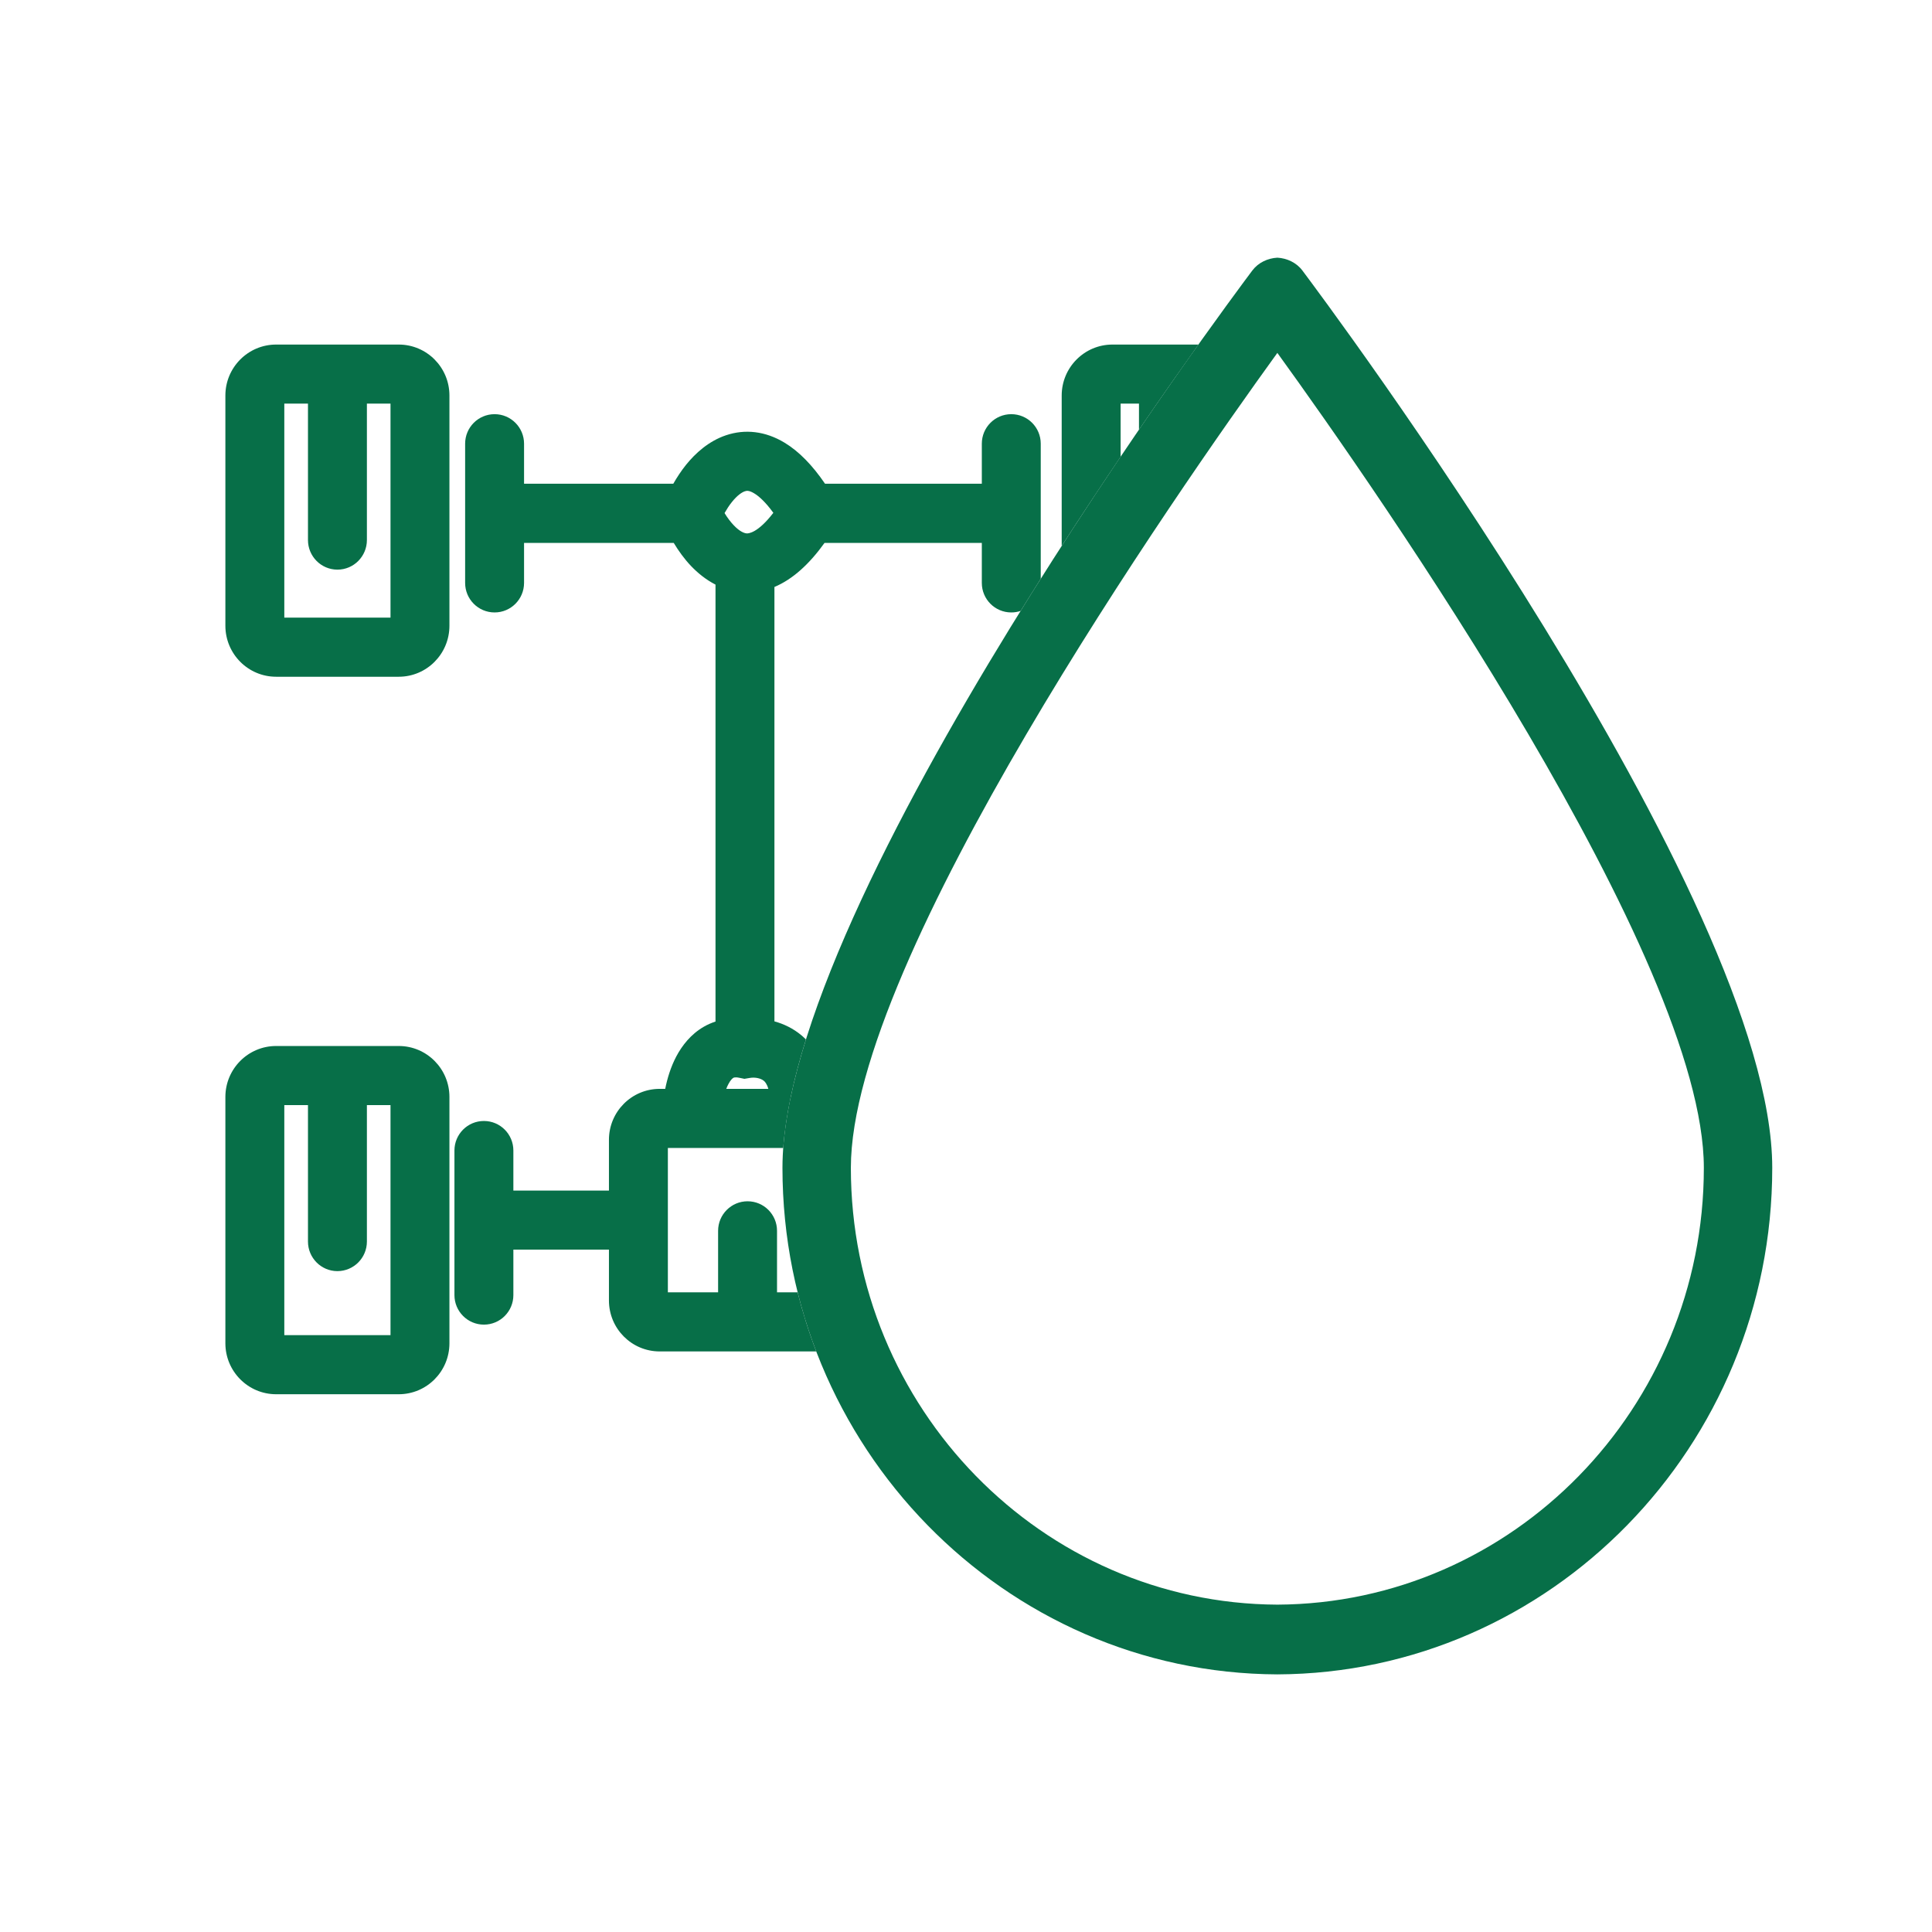
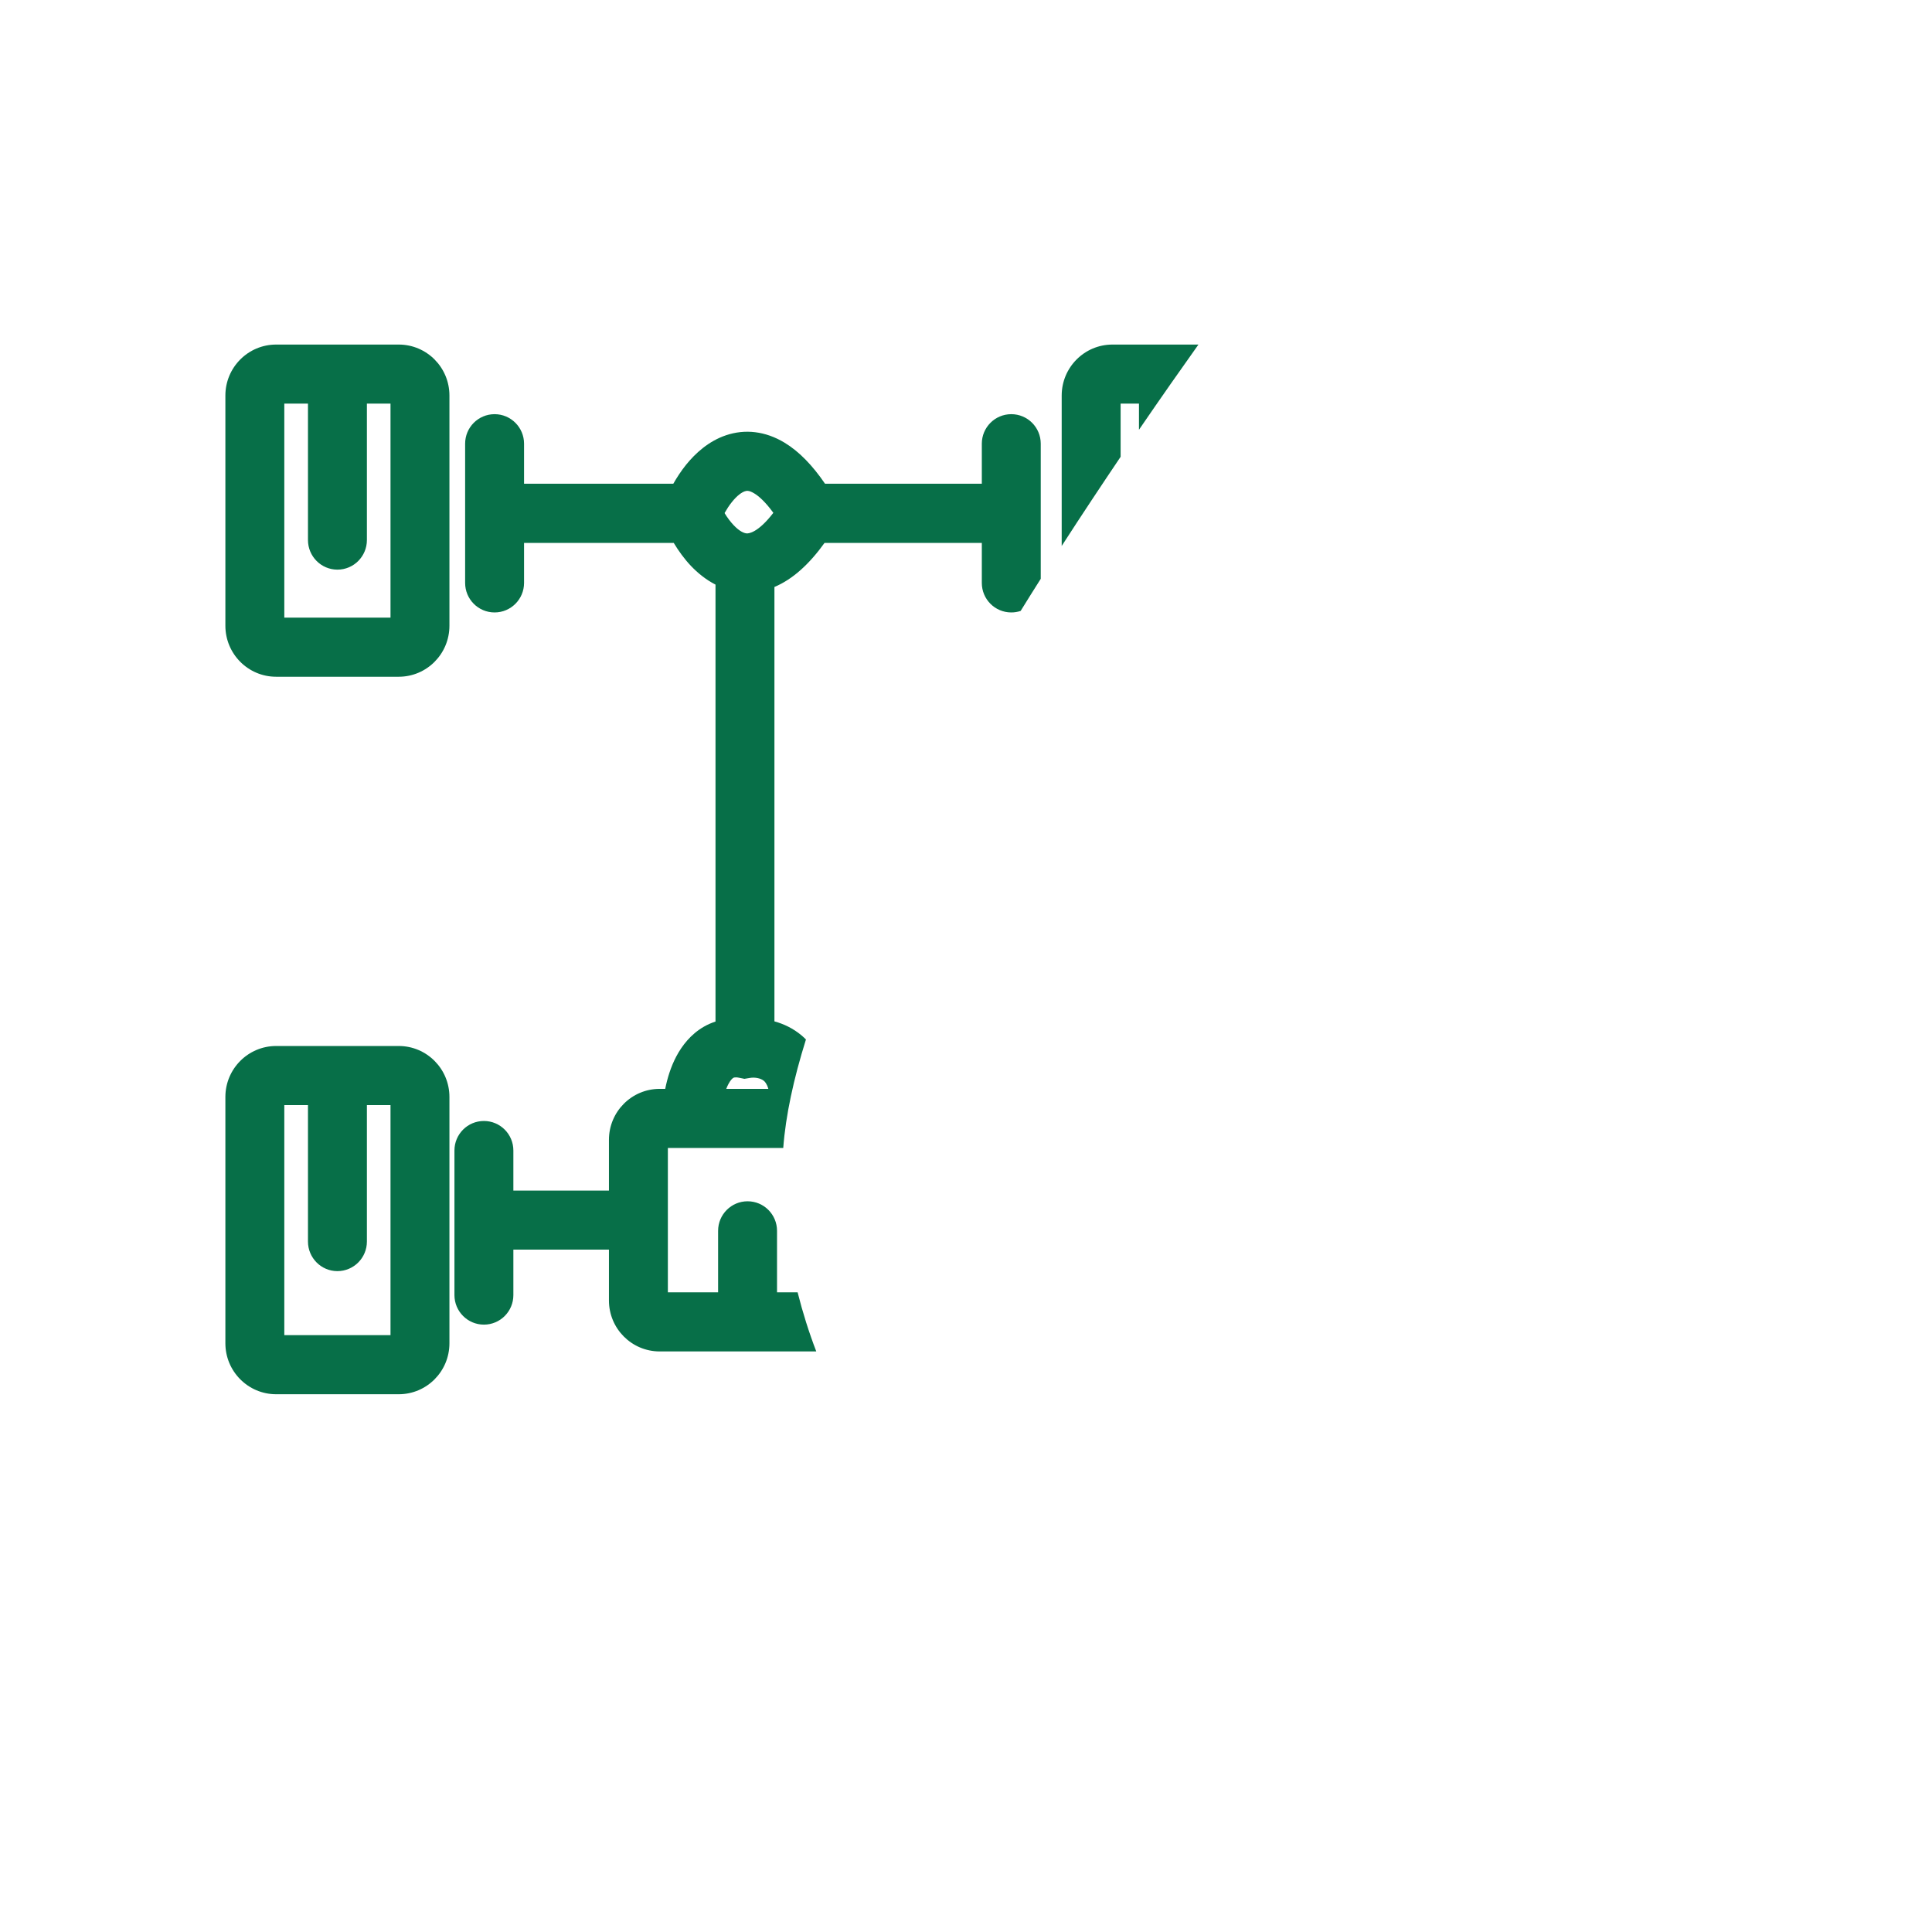
<svg xmlns="http://www.w3.org/2000/svg" width="32" height="32" viewBox="0 0 32 32" fill="none">
  <path d="M6.604 17.325C7.069 17.325 7.444 17.704 7.444 18.169V22.249C7.444 22.714 7.069 23.093 6.604 23.093H4.574C4.109 23.093 3.733 22.714 3.733 22.249V18.169C3.733 17.704 4.109 17.325 4.574 17.325H6.604ZM16.75 6.86C17.021 6.86 17.238 7.08 17.238 7.349V9.587C17.127 9.762 17.016 9.939 16.905 10.119C16.856 10.135 16.804 10.144 16.75 10.144C16.479 10.144 16.262 9.924 16.262 9.655V8.992H13.657C13.407 9.34 13.132 9.594 12.827 9.722V16.917C12.979 16.959 13.135 17.031 13.278 17.151C13.303 17.172 13.326 17.194 13.349 17.217C13.145 17.868 13.013 18.475 12.973 19.014H11.062V21.405H11.894V20.386C11.894 20.117 12.112 19.897 12.382 19.897C12.653 19.897 12.87 20.117 12.87 20.386V21.405H13.211C13.295 21.739 13.398 22.066 13.52 22.384H10.927C10.461 22.384 10.086 22.005 10.086 21.54V20.698H8.503V21.451C8.503 21.72 8.286 21.94 8.015 21.94C7.745 21.94 7.527 21.72 7.527 21.451V19.056C7.527 18.787 7.744 18.567 8.015 18.567C8.286 18.567 8.503 18.787 8.503 19.056V19.72H10.086V18.879C10.086 18.414 10.461 18.035 10.927 18.035H11.018C11.053 17.859 11.11 17.672 11.201 17.499C11.296 17.32 11.44 17.131 11.659 17.005C11.72 16.97 11.784 16.942 11.851 16.92V9.683C11.689 9.6 11.554 9.488 11.445 9.374C11.332 9.255 11.238 9.123 11.159 8.992H8.68V9.655C8.68 9.924 8.462 10.144 8.192 10.144C7.921 10.144 7.704 9.924 7.704 9.655V7.349C7.704 7.08 7.921 6.86 8.192 6.86C8.462 6.86 8.68 7.08 8.68 7.349V8.012H11.152C11.212 7.907 11.282 7.8 11.362 7.7C11.517 7.508 11.737 7.306 12.026 7.209C12.338 7.104 12.676 7.139 12.996 7.333C13.238 7.48 13.458 7.709 13.665 8.012H16.262V7.349C16.262 7.08 16.479 6.86 16.75 6.86ZM4.709 22.114H6.468V18.304H6.077V20.564C6.077 20.833 5.86 21.053 5.589 21.054C5.318 21.054 5.101 20.833 5.101 20.564V18.304H4.709V22.114ZM12.168 17.846C12.157 17.847 12.15 17.85 12.146 17.853C12.133 17.86 12.101 17.886 12.064 17.957C12.051 17.981 12.04 18.007 12.029 18.035H12.726C12.702 17.949 12.667 17.914 12.652 17.902C12.601 17.859 12.505 17.839 12.419 17.854L12.359 17.864L12.33 17.869L12.302 17.863L12.242 17.851C12.204 17.843 12.181 17.844 12.168 17.846ZM6.604 5.707C7.069 5.707 7.444 6.086 7.444 6.551V10.364C7.444 10.83 7.069 11.209 6.604 11.209H4.574C4.109 11.209 3.733 10.83 3.733 10.364V6.551C3.733 6.086 4.109 5.707 4.574 5.707H6.604ZM4.709 10.23H6.468V6.685H6.077V8.945C6.077 9.214 5.86 9.435 5.589 9.435C5.318 9.435 5.101 9.214 5.101 8.945V6.685H4.709V10.23ZM19.85 5.707C19.568 6.103 19.233 6.58 18.865 7.118V6.685H18.561V7.566C18.251 8.026 17.921 8.522 17.585 9.043V6.551C17.585 6.086 17.961 5.707 18.426 5.707H19.85ZM12.338 8.137C12.289 8.153 12.212 8.203 12.122 8.316C12.078 8.37 12.038 8.433 12.001 8.498C12.046 8.573 12.098 8.642 12.152 8.699C12.254 8.807 12.329 8.832 12.369 8.835C12.395 8.836 12.549 8.832 12.809 8.494C12.677 8.312 12.568 8.217 12.491 8.171C12.443 8.142 12.411 8.133 12.391 8.131C12.372 8.128 12.356 8.131 12.338 8.137Z" fill="#076F48" />
-   <path fill-rule="evenodd" clip-rule="evenodd" d="M29.354 19.343C29.354 23.957 25.68 27.714 21.157 27.733C16.634 27.714 12.96 23.957 12.96 19.343C12.96 14.882 20.425 4.903 20.742 4.481C20.842 4.348 20.998 4.277 21.157 4.268C21.316 4.277 21.472 4.348 21.572 4.481C21.889 4.903 29.354 14.882 29.354 19.343ZM21.157 5.845C22.825 8.151 28.221 15.883 28.221 19.343C28.221 23.321 25.056 26.559 21.157 26.578C17.258 26.559 14.093 23.321 14.093 19.343C14.093 15.883 19.489 8.151 21.157 5.845Z" fill="#076F48" />
</svg>